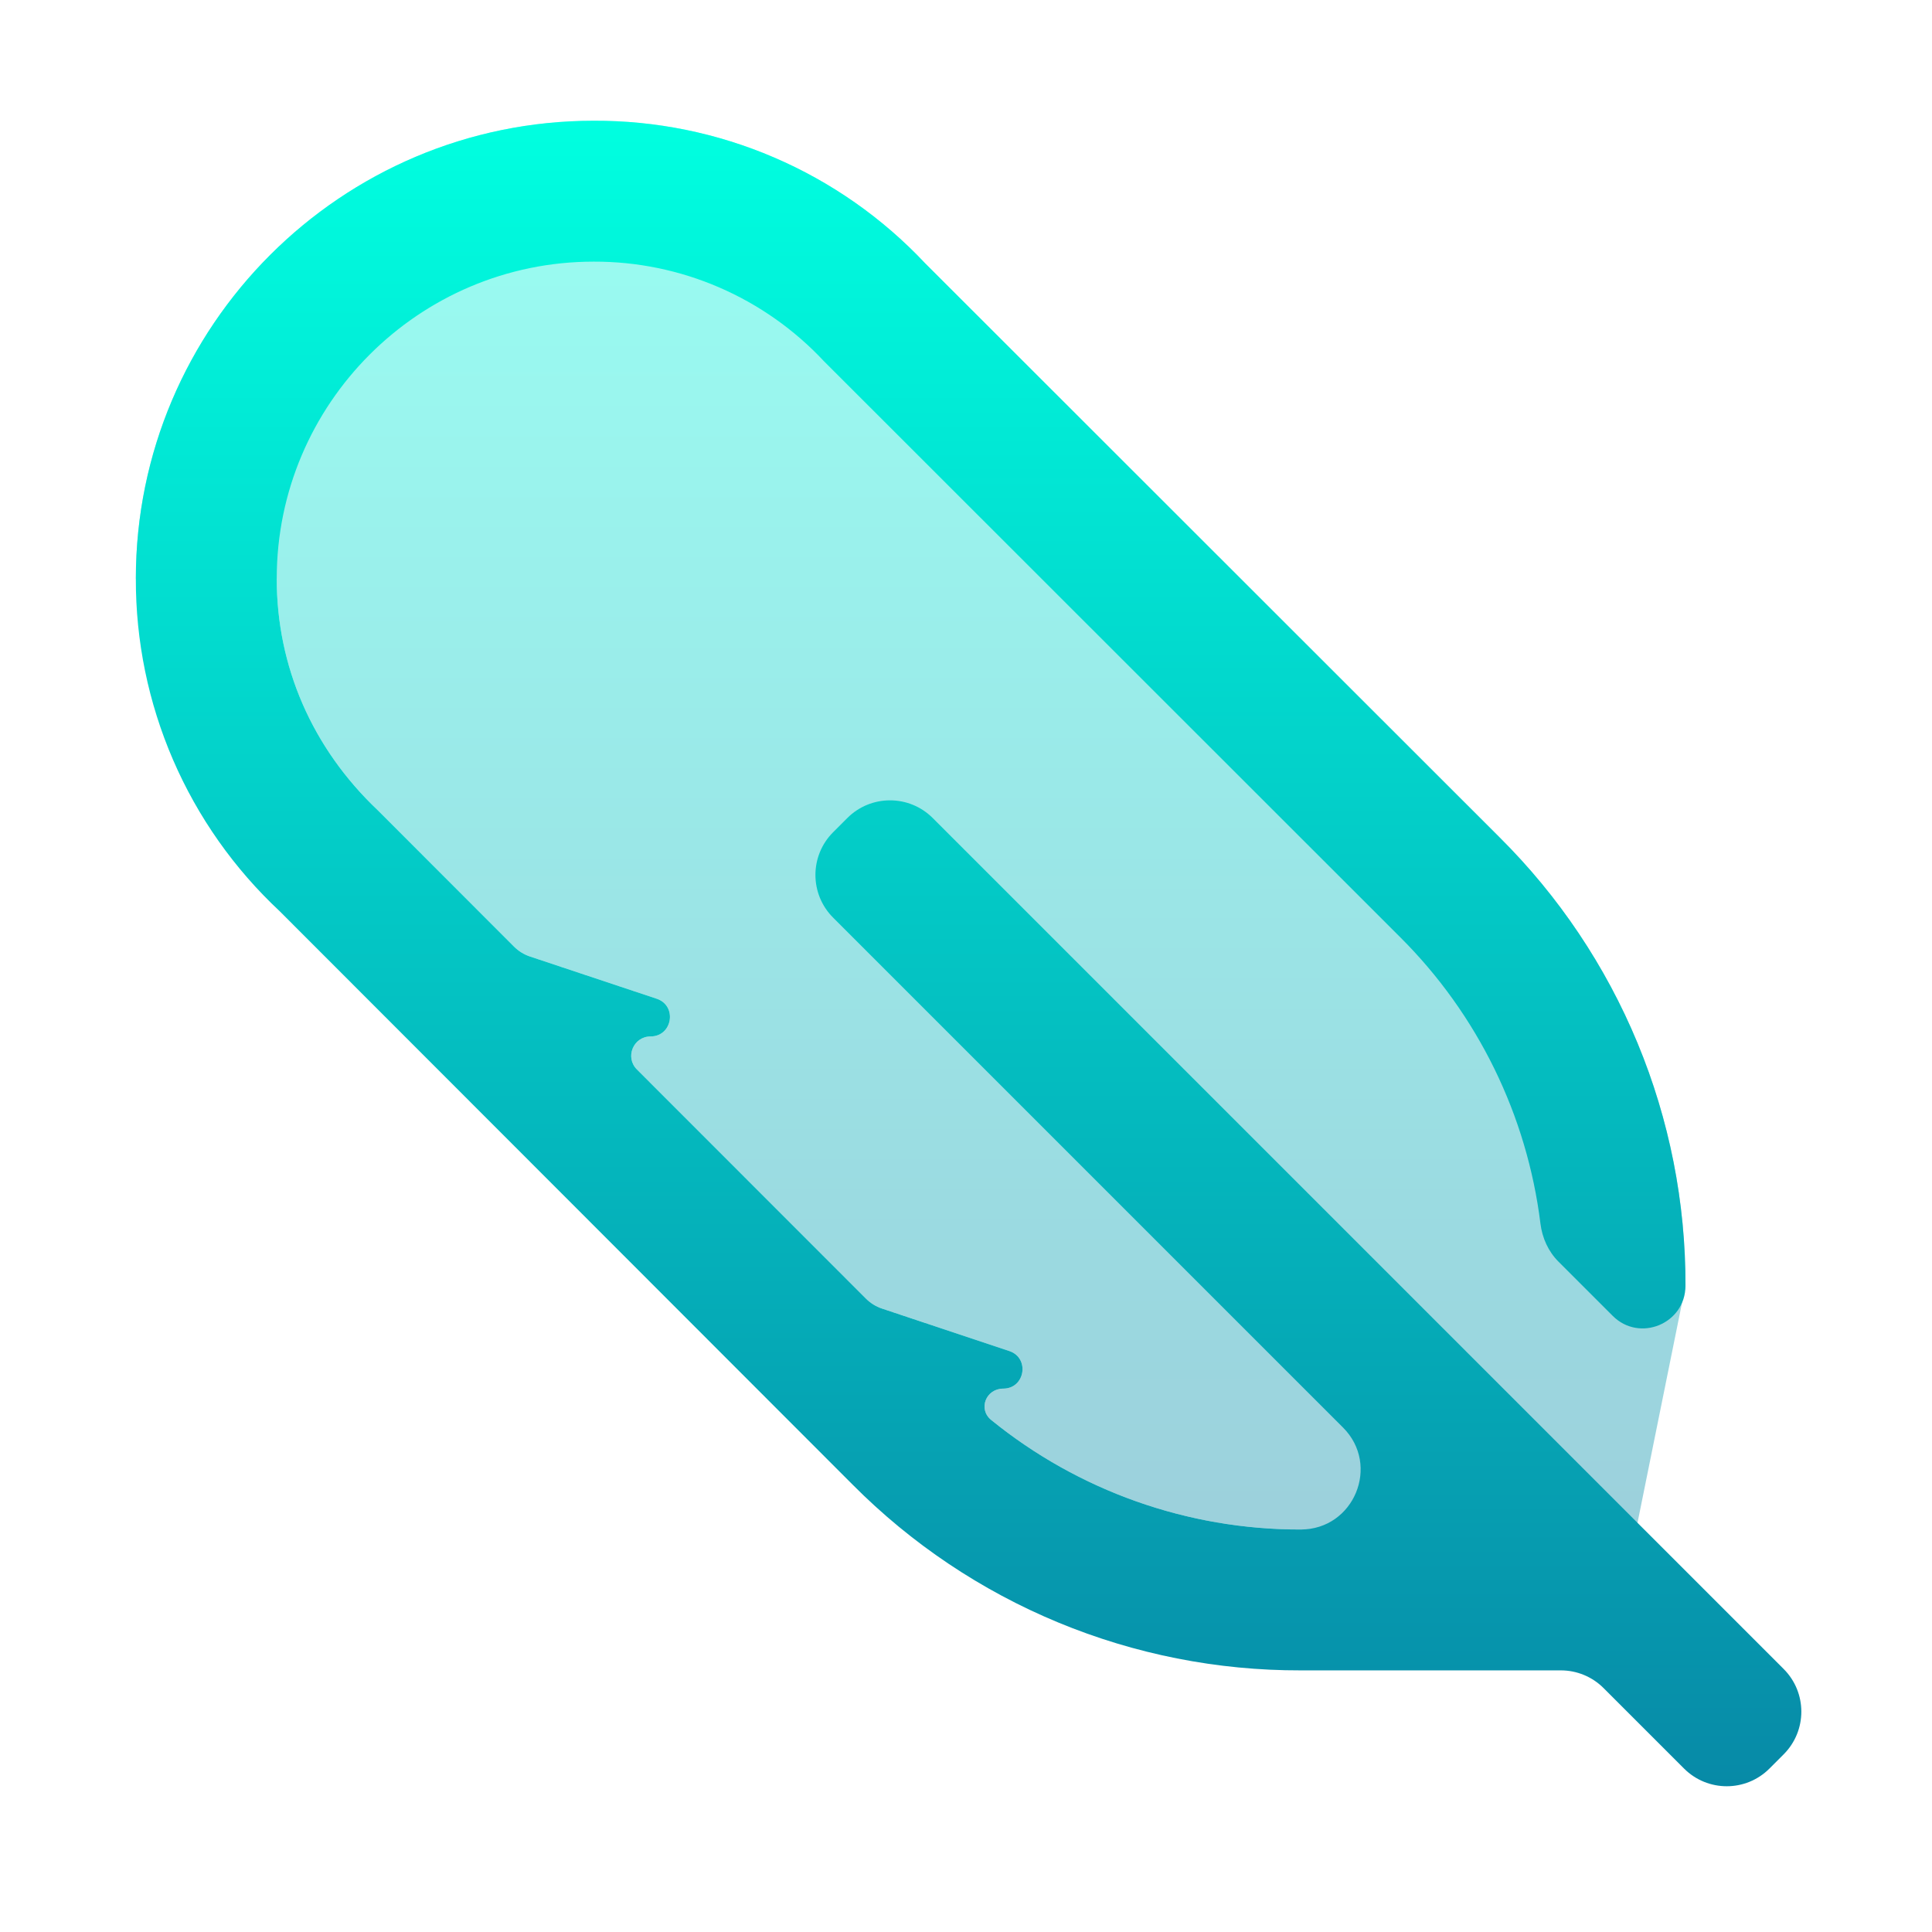
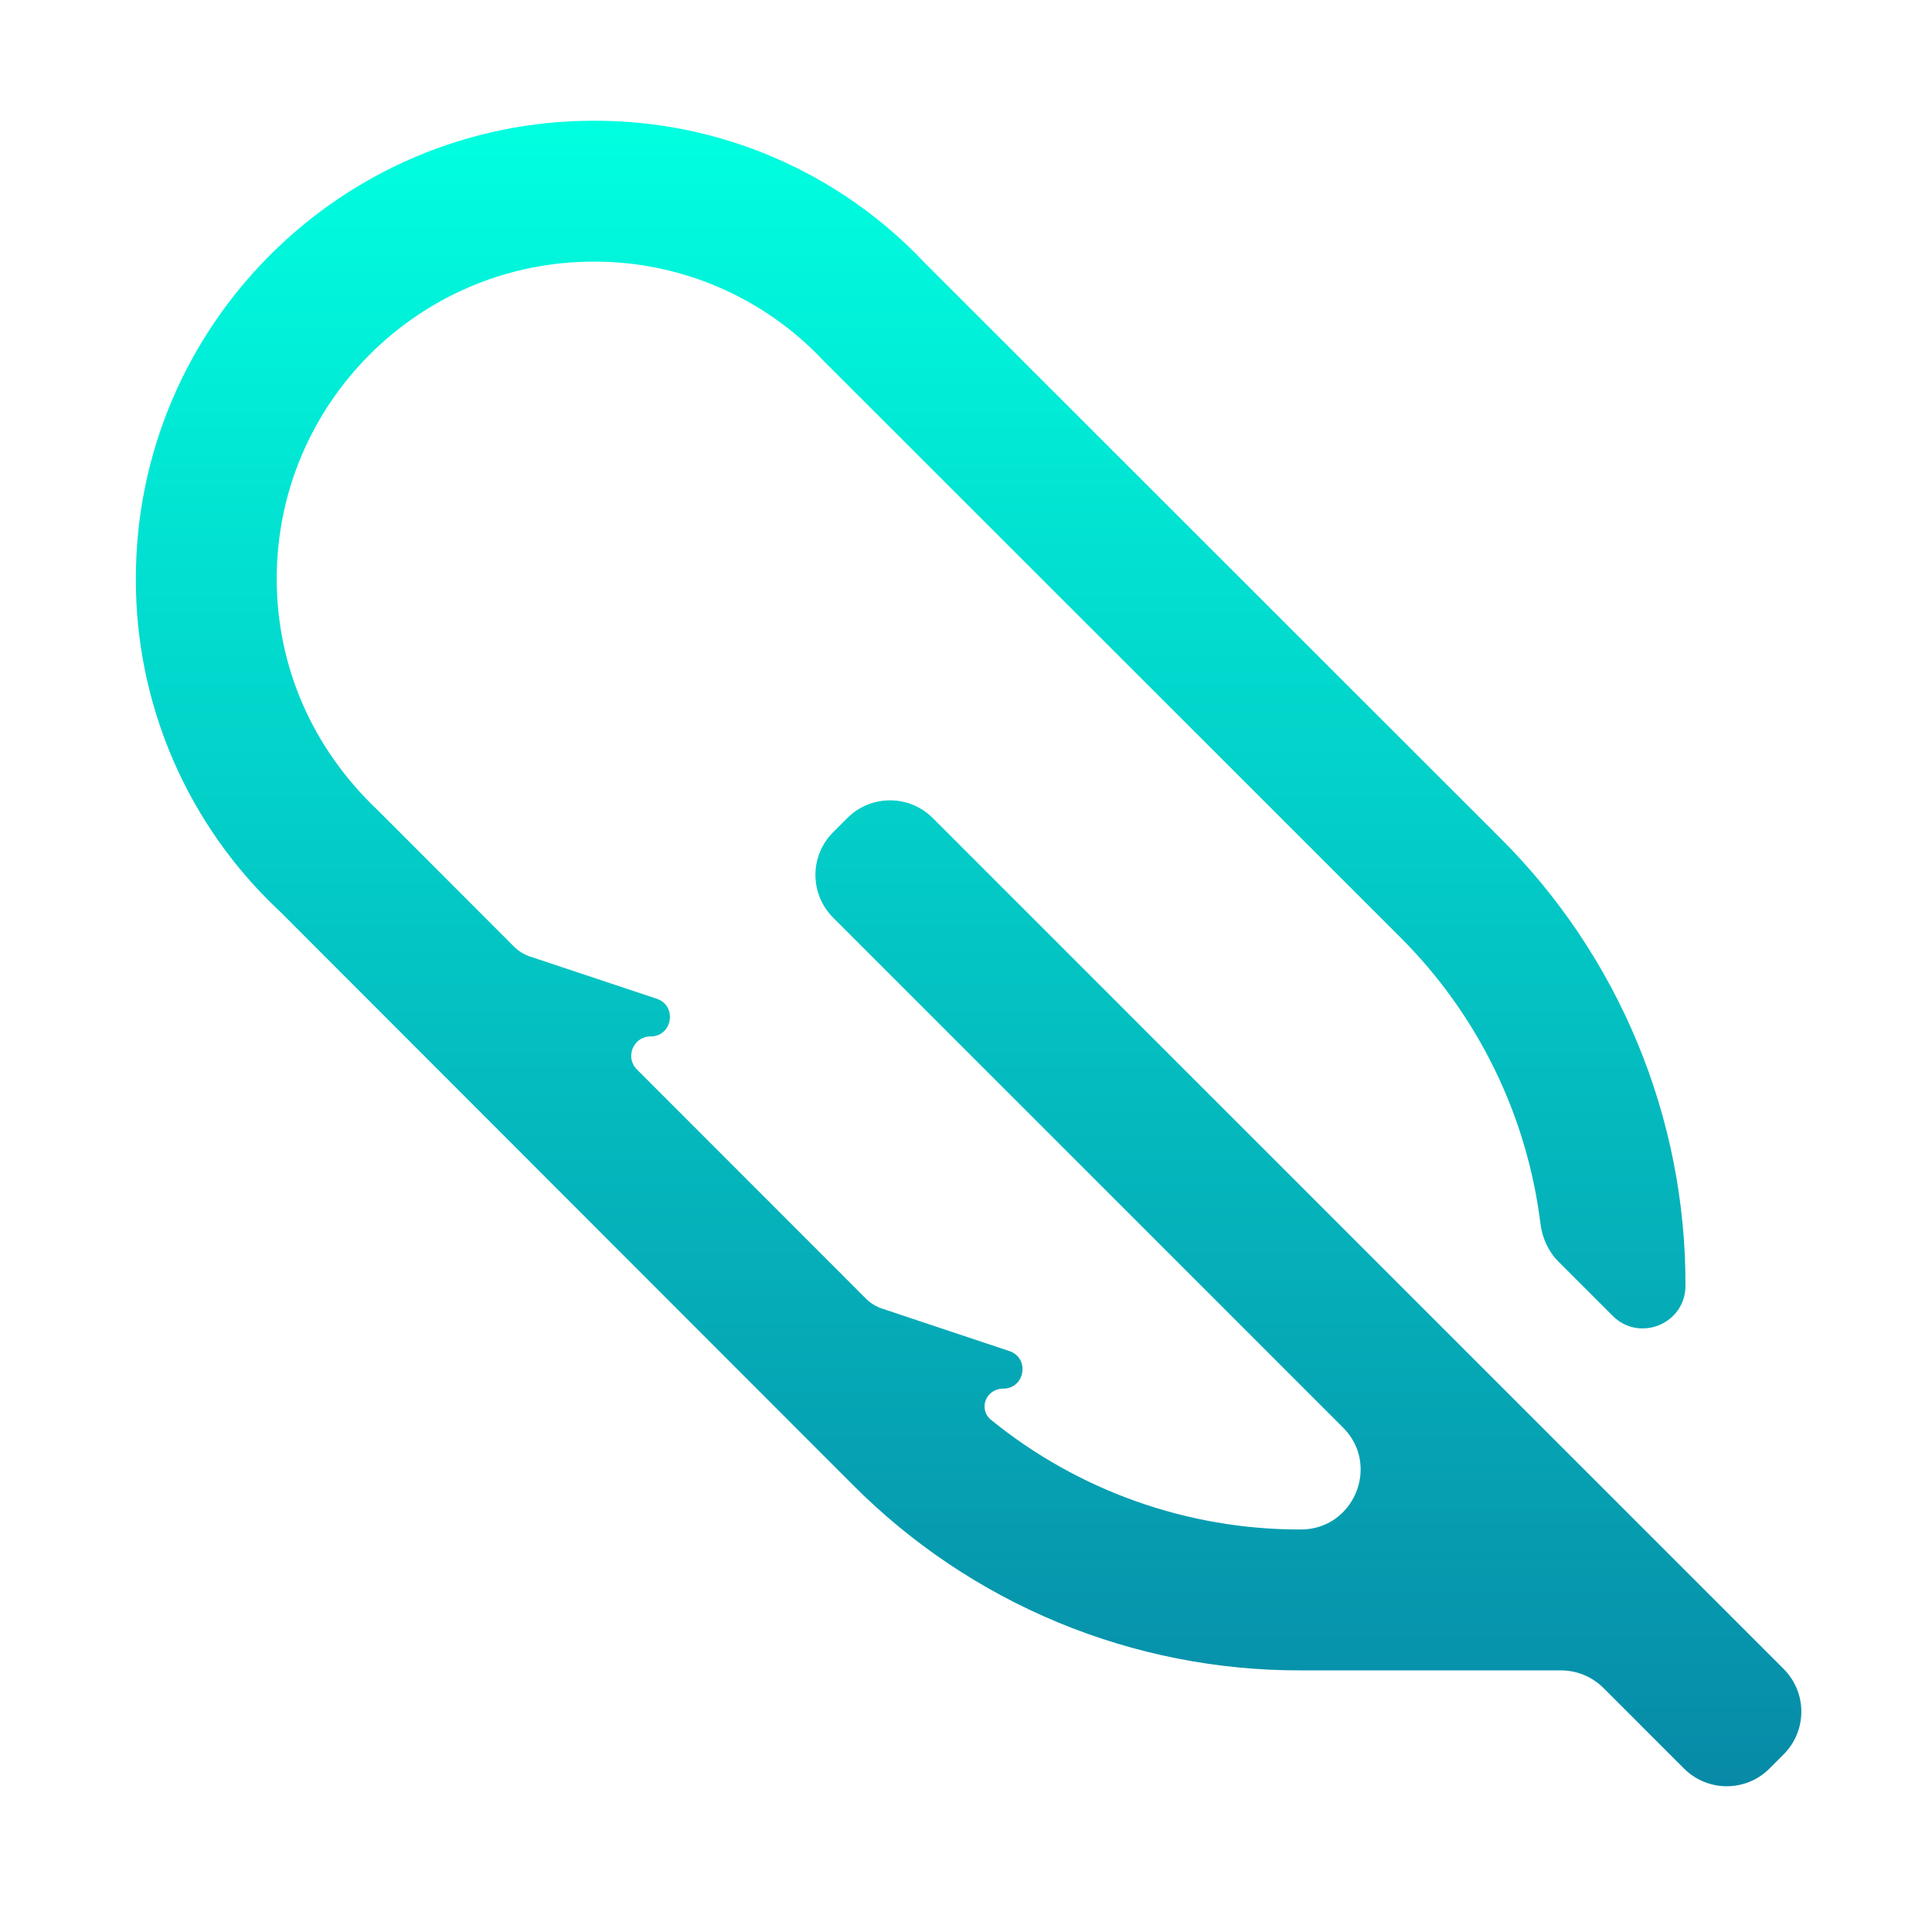
<svg xmlns="http://www.w3.org/2000/svg" width="128" height="128" viewBox="0 0 128 128" fill="none">
-   <path opacity="0.4" d="M51.288 10.434C47.512 8.811 43.443 7.983 39.333 8C22.608 8 9 21.608 9 38.334H18.333C18.333 44.148 20.676 49.562 25.035 53.687L34.054 62.715C34.353 63.014 34.717 63.239 35.117 63.373L43.508 66.169C44.887 66.629 44.556 68.667 43.103 68.667C41.961 68.667 41.389 70.047 42.196 70.854L57.373 86.039C57.672 86.338 58.036 86.563 58.437 86.697L66.869 89.51C68.244 89.969 67.914 92 66.465 92C65.322 92 64.782 93.358 65.67 94.078C71.443 98.766 78.682 101.349 86.182 101.333L108.489 100.891L111.667 85.182C111.682 79.665 110.602 74.199 108.489 69.102C106.377 64.005 103.274 59.377 99.361 55.488L61.281 17.432C58.465 14.438 55.063 12.056 51.288 10.434Z" fill="url(#paint0_linear_80_293)" />
  <path d="M39.333 8C43.443 7.983 47.512 8.811 51.288 10.434C55.063 12.056 58.465 14.438 61.281 17.432L99.361 55.488C103.274 59.377 106.377 64.005 108.489 69.102C110.602 74.199 111.682 79.665 111.667 85.182C111.667 87.698 108.625 88.958 106.846 87.179L103.252 83.586C102.578 82.911 102.176 82.017 102.059 81.07C101.171 73.896 97.905 67.208 92.762 62.087L54.589 23.932C52.636 21.842 50.274 20.178 47.649 19.042C45.024 17.907 42.193 17.325 39.333 17.334C27.755 17.334 18.334 26.756 18.334 38.334C18.334 44.148 20.676 49.562 25.035 53.687L34.054 62.715C34.353 63.014 34.717 63.239 35.117 63.373L43.508 66.169C44.887 66.629 44.557 68.667 43.103 68.667C41.961 68.667 41.389 70.047 42.196 70.854L57.373 86.039C57.672 86.338 58.036 86.563 58.437 86.697L66.87 89.51C68.244 89.969 67.915 92 66.465 92C65.322 92 64.782 93.358 65.67 94.078C71.443 98.766 78.682 101.349 86.182 101.333C89.707 101.333 91.472 97.071 88.98 94.579L55.196 60.795C53.634 59.233 53.634 56.7 55.196 55.138L56.138 54.196C57.7 52.634 60.232 52.634 61.794 54.196L118.171 110.573C119.734 112.135 119.734 114.668 118.171 116.23L117.23 117.172C115.668 118.734 113.135 118.734 111.573 117.172L106.239 111.838C105.489 111.088 104.472 110.667 103.411 110.667H86.182C80.664 110.682 75.199 109.603 70.101 107.49C65.004 105.378 60.377 102.275 56.488 98.361L18.534 60.374C15.514 57.554 13.109 54.141 11.468 50.348C9.828 46.556 8.987 42.466 9 38.334C9 21.608 22.608 8 39.333 8Z" fill="url(#paint1_linear_80_293)" />
  <defs>
    <linearGradient id="paint0_linear_80_293" x1="60.333" y1="8" x2="60.333" y2="101.333" gradientUnits="userSpaceOnUse">
      <stop stop-color="#00FFE0" />
      <stop offset="1" stop-color="#078AA7" />
    </linearGradient>
    <linearGradient id="paint1_linear_80_293" x1="64.171" y1="8" x2="64.171" y2="118.343" gradientUnits="userSpaceOnUse">
      <stop stop-color="#00FFE0" />
      <stop offset="1" stop-color="#078AA7" />
    </linearGradient>
  </defs>
</svg>